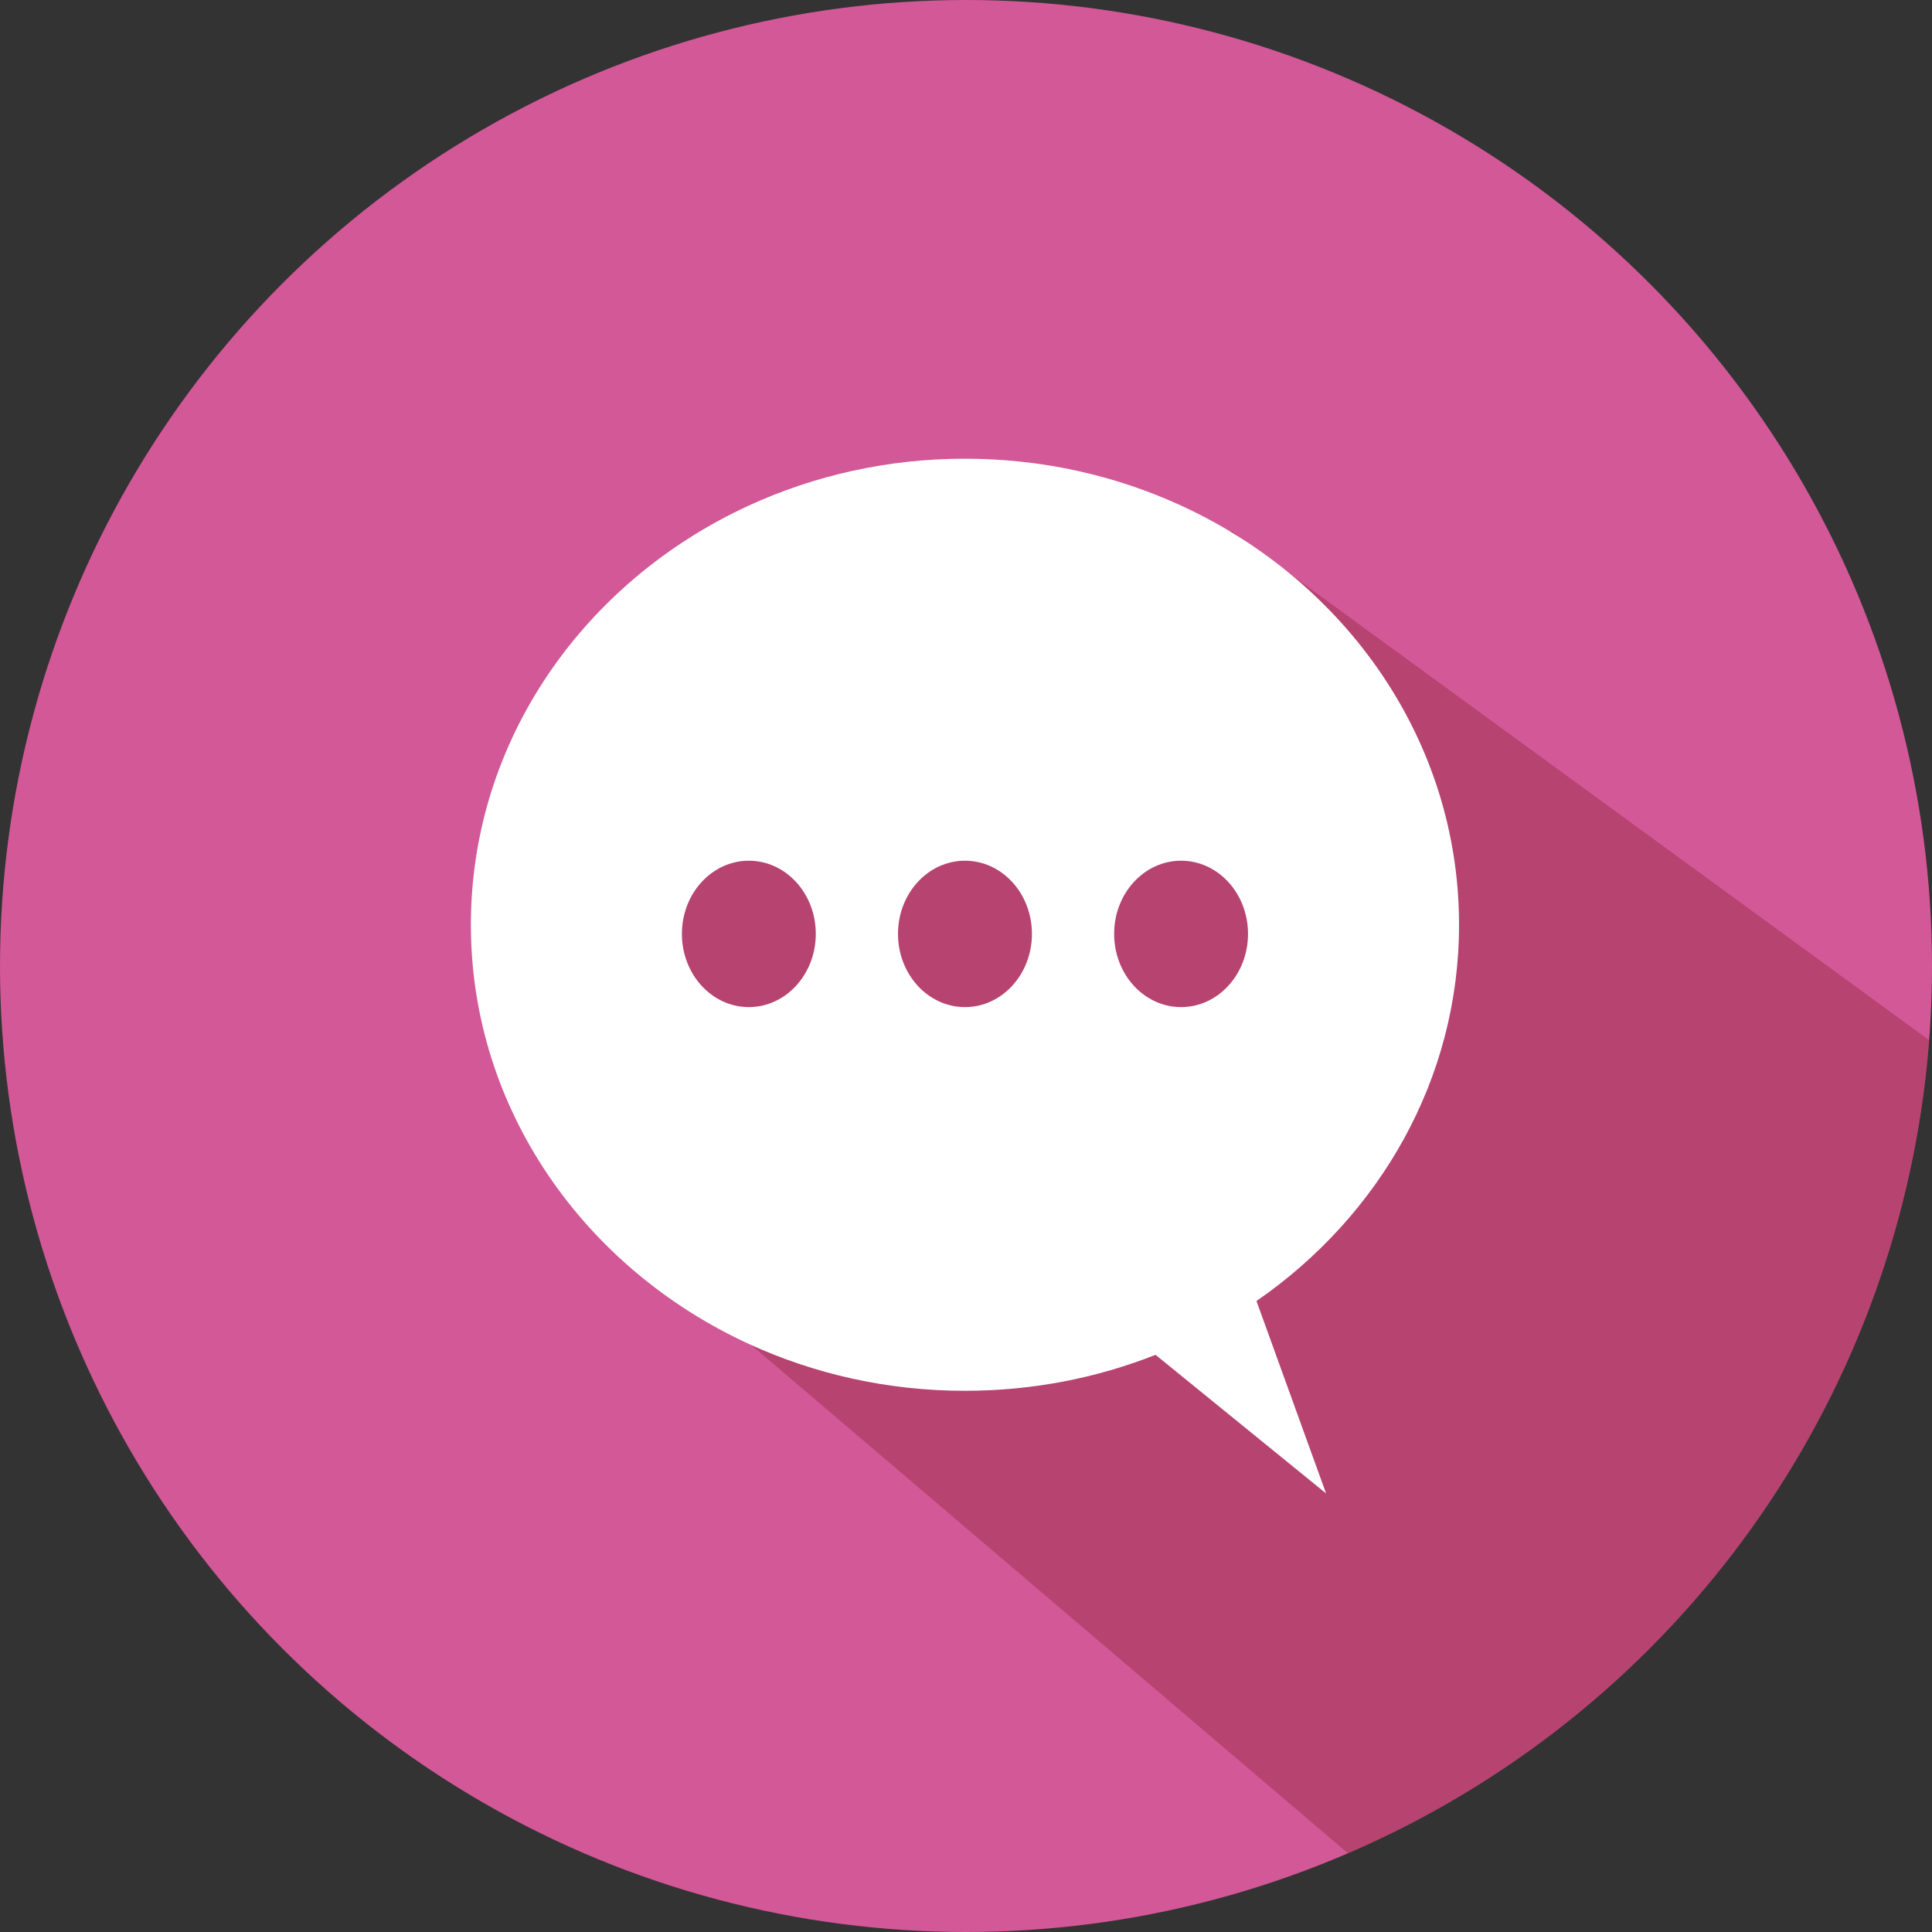
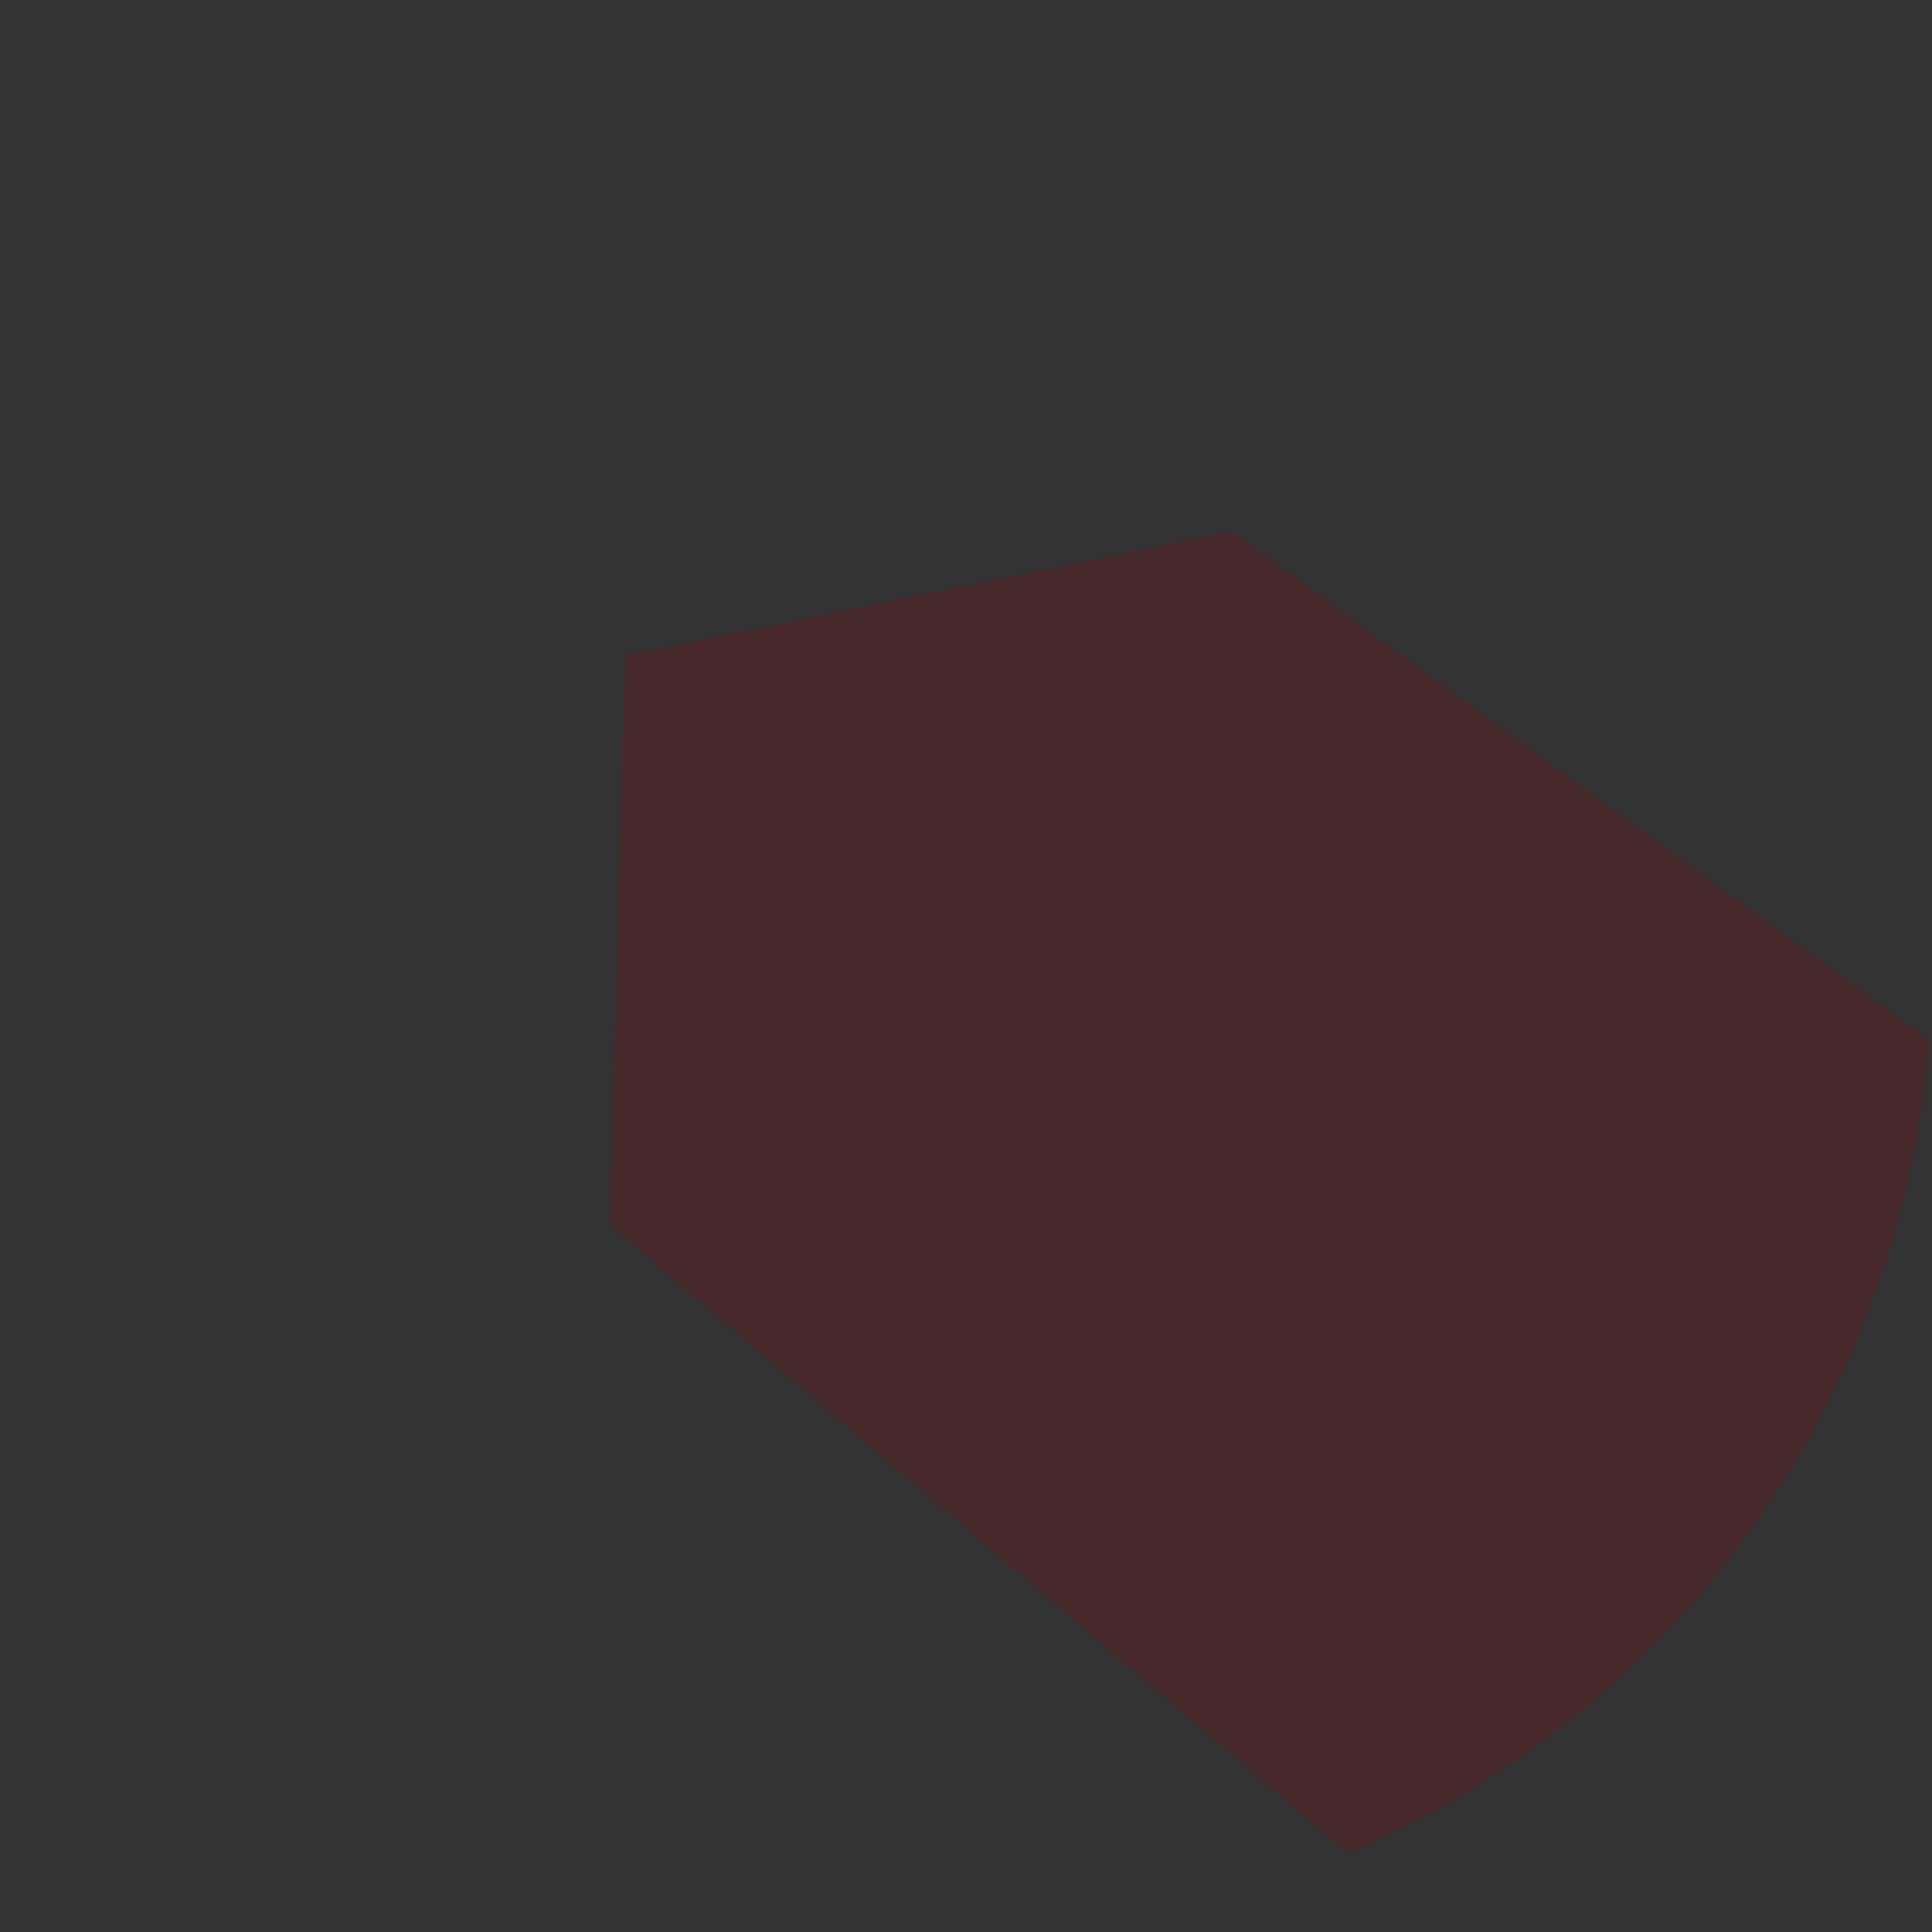
<svg xmlns="http://www.w3.org/2000/svg" xmlns:xlink="http://www.w3.org/1999/xlink" version="1.1" id="Ebene_1" x="0px" y="0px" viewBox="0 0 400 400" enable-background="new 0 0 400 400" xml:space="preserve">
  <rect x="0" y="0" width="400" height="400" fill="#333333" stroke="none" />
-   <circle fill="#D25897" cx="200" cy="200" r="200" />
  <g>
    <defs>
      <circle id="SVGID_1_" cx="200" cy="200" r="200" />
    </defs>
    <clipPath id="SVGID_2_">
      <use xlink:href="#SVGID_1_" overflow="visible" />
    </clipPath>
    <path opacity="0.3" clip-path="url(#SVGID_2_)" fill="#78121A" d="M255,110l-125.61,25.7l-3.12,117.84L290,393   c72.5-24.45,115.53-88.5,124-167L255,110z" />
  </g>
-   <path fill-rule="evenodd" clip-rule="evenodd" fill="#FFFFFF" d="M302.08,191.46c0-38.16-23.48-71.14-57.56-86.79  c-13.51-6.21-28.7-9.7-44.74-9.7c-16.05,0-31.23,3.49-44.74,9.7c-34.07,15.66-57.55,48.63-57.55,86.79  c0,38.15,23.48,71.13,57.55,86.79c13.52,6.21,28.69,9.7,44.74,9.7c13.99,0,27.32-2.65,39.46-7.45l5.28,4.29l30.03,24.41  l-14.41-39.84C285.57,251.8,302.08,223.45,302.08,191.46z M155.04,208.51c-7.66,0-13.86-6.79-13.86-15.16s6.21-15.15,13.86-15.15  c7.66,0,13.86,6.78,13.86,15.15S162.7,208.51,155.04,208.51z M199.79,208.51c-7.66,0-13.87-6.79-13.87-15.16s6.21-15.15,13.87-15.15  c7.66,0,13.86,6.78,13.86,15.15S207.45,208.51,199.79,208.51z M244.53,208.51L244.53,208.51c-7.66,0-13.86-6.79-13.86-15.16  s6.2-15.15,13.86-15.15h0c7.66,0,13.86,6.78,13.86,15.15S252.19,208.51,244.53,208.51z" />
</svg>